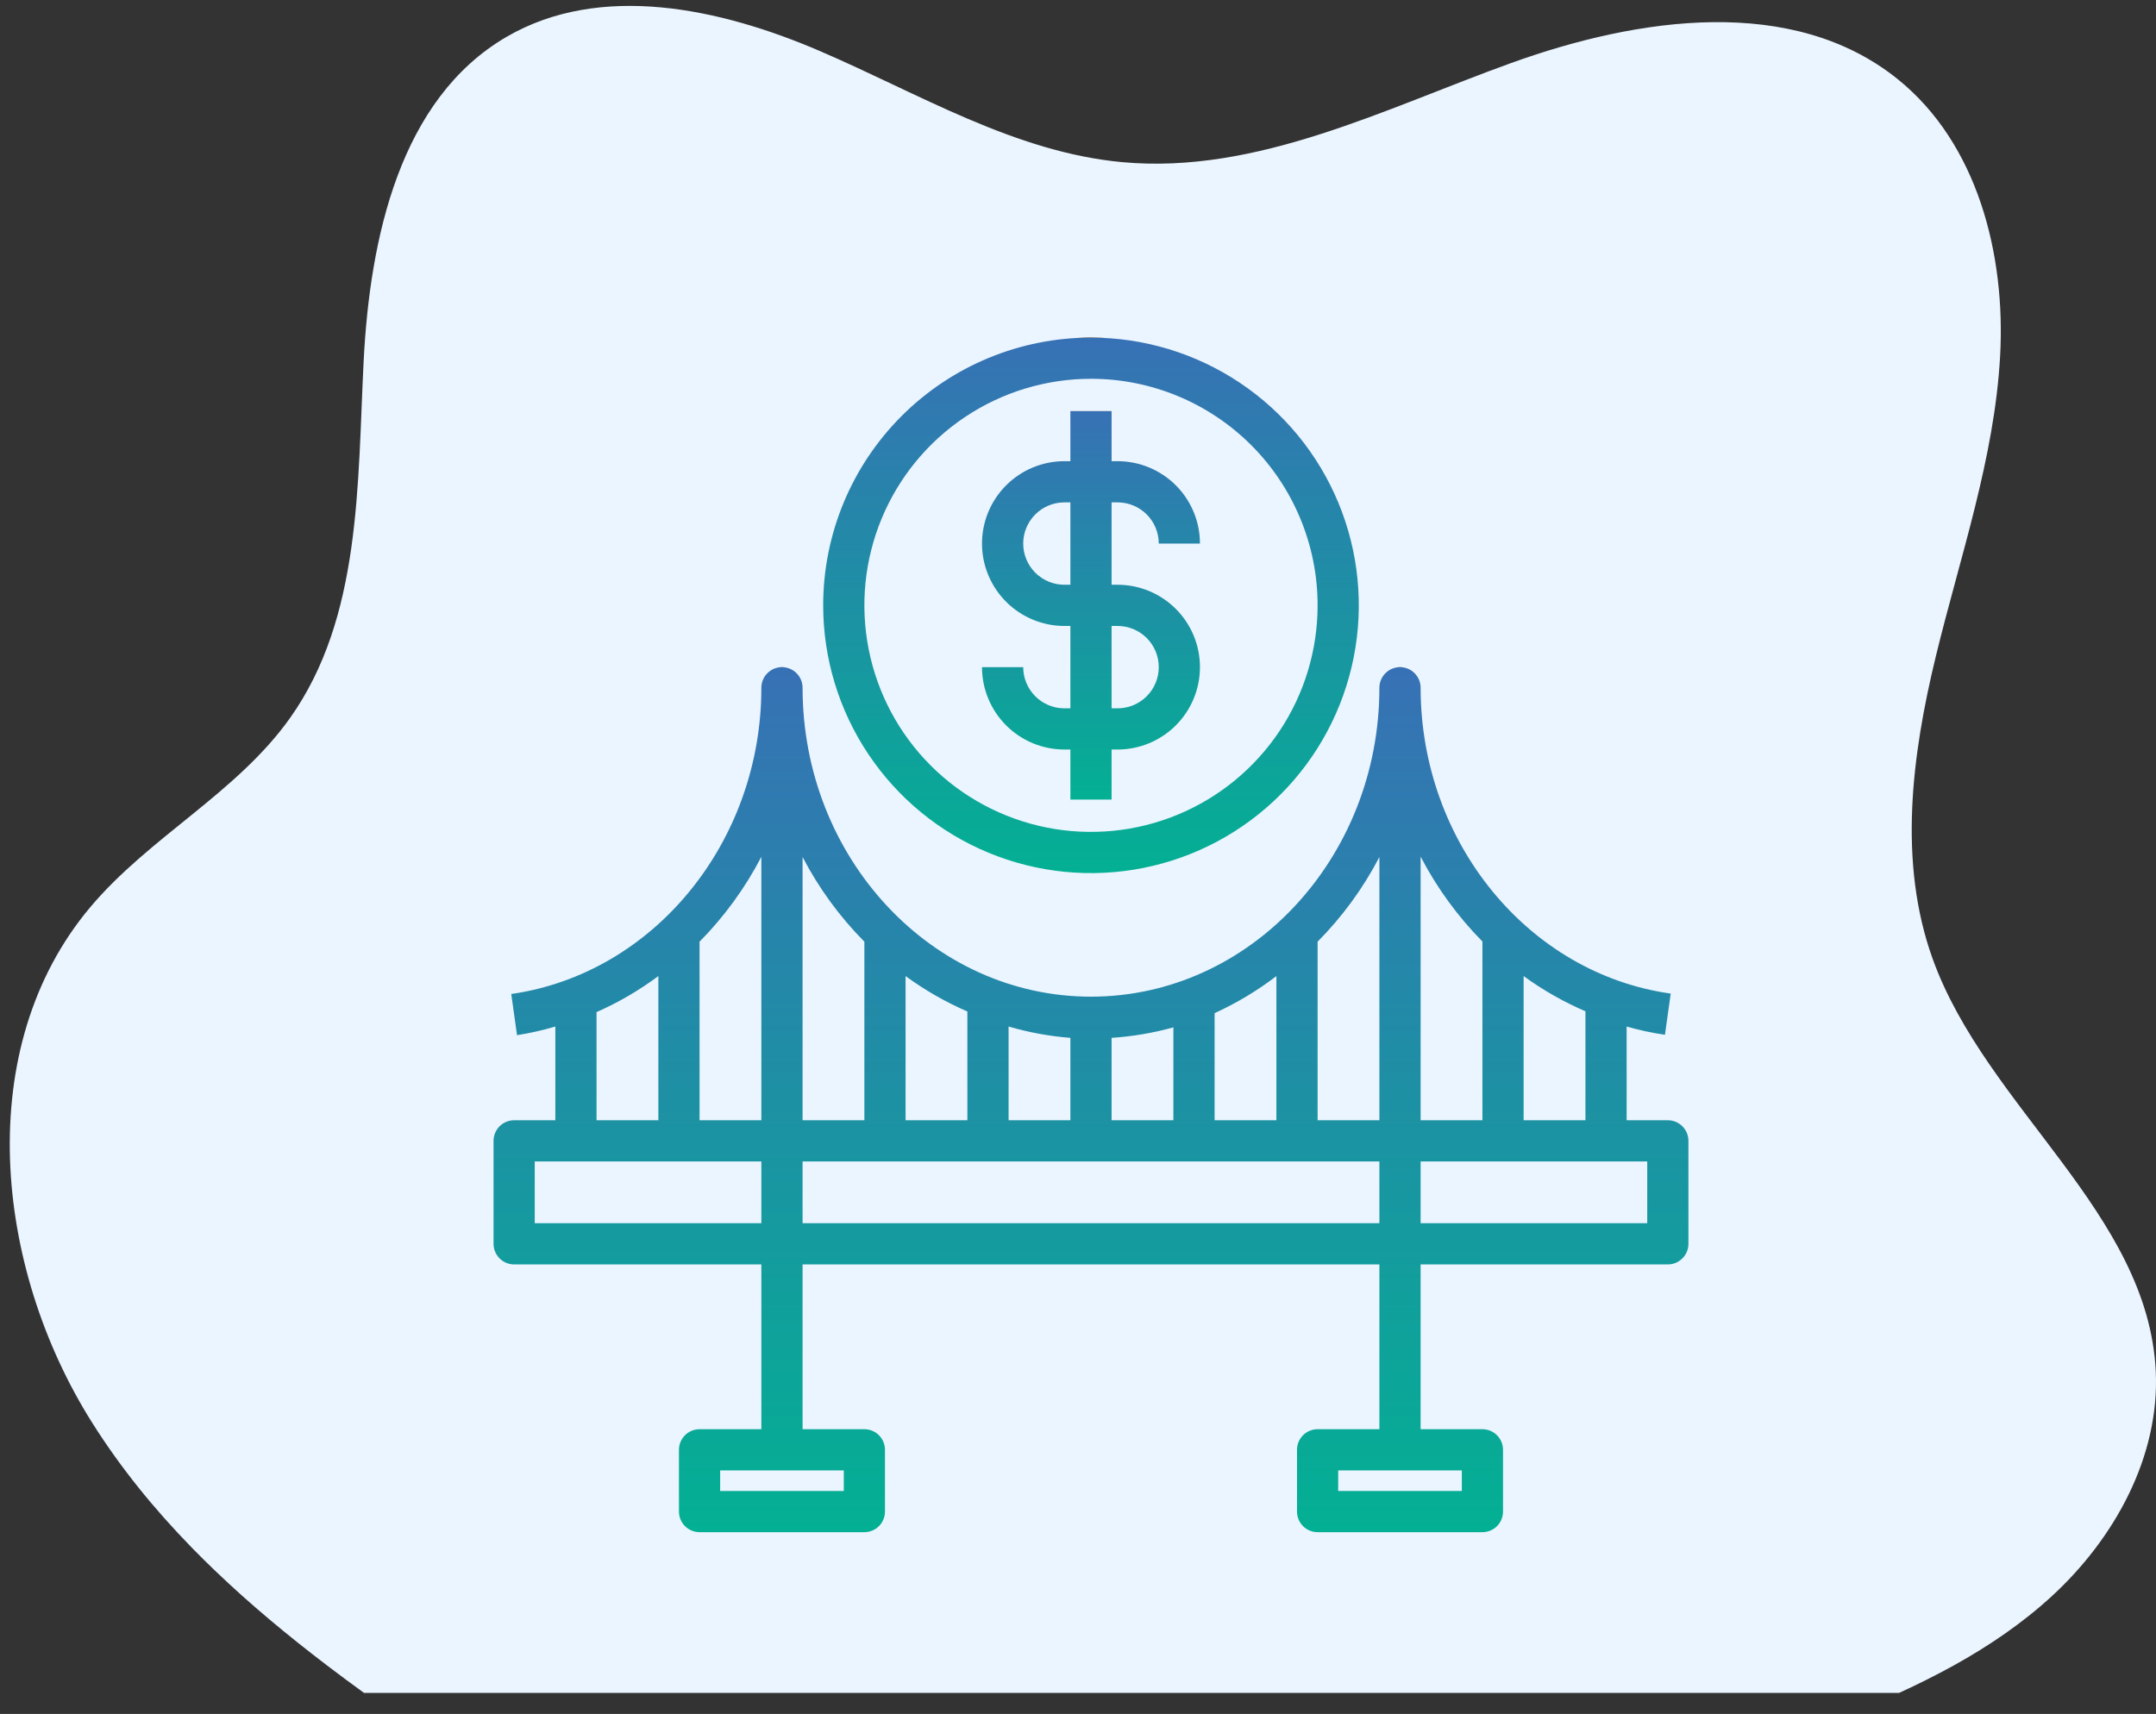
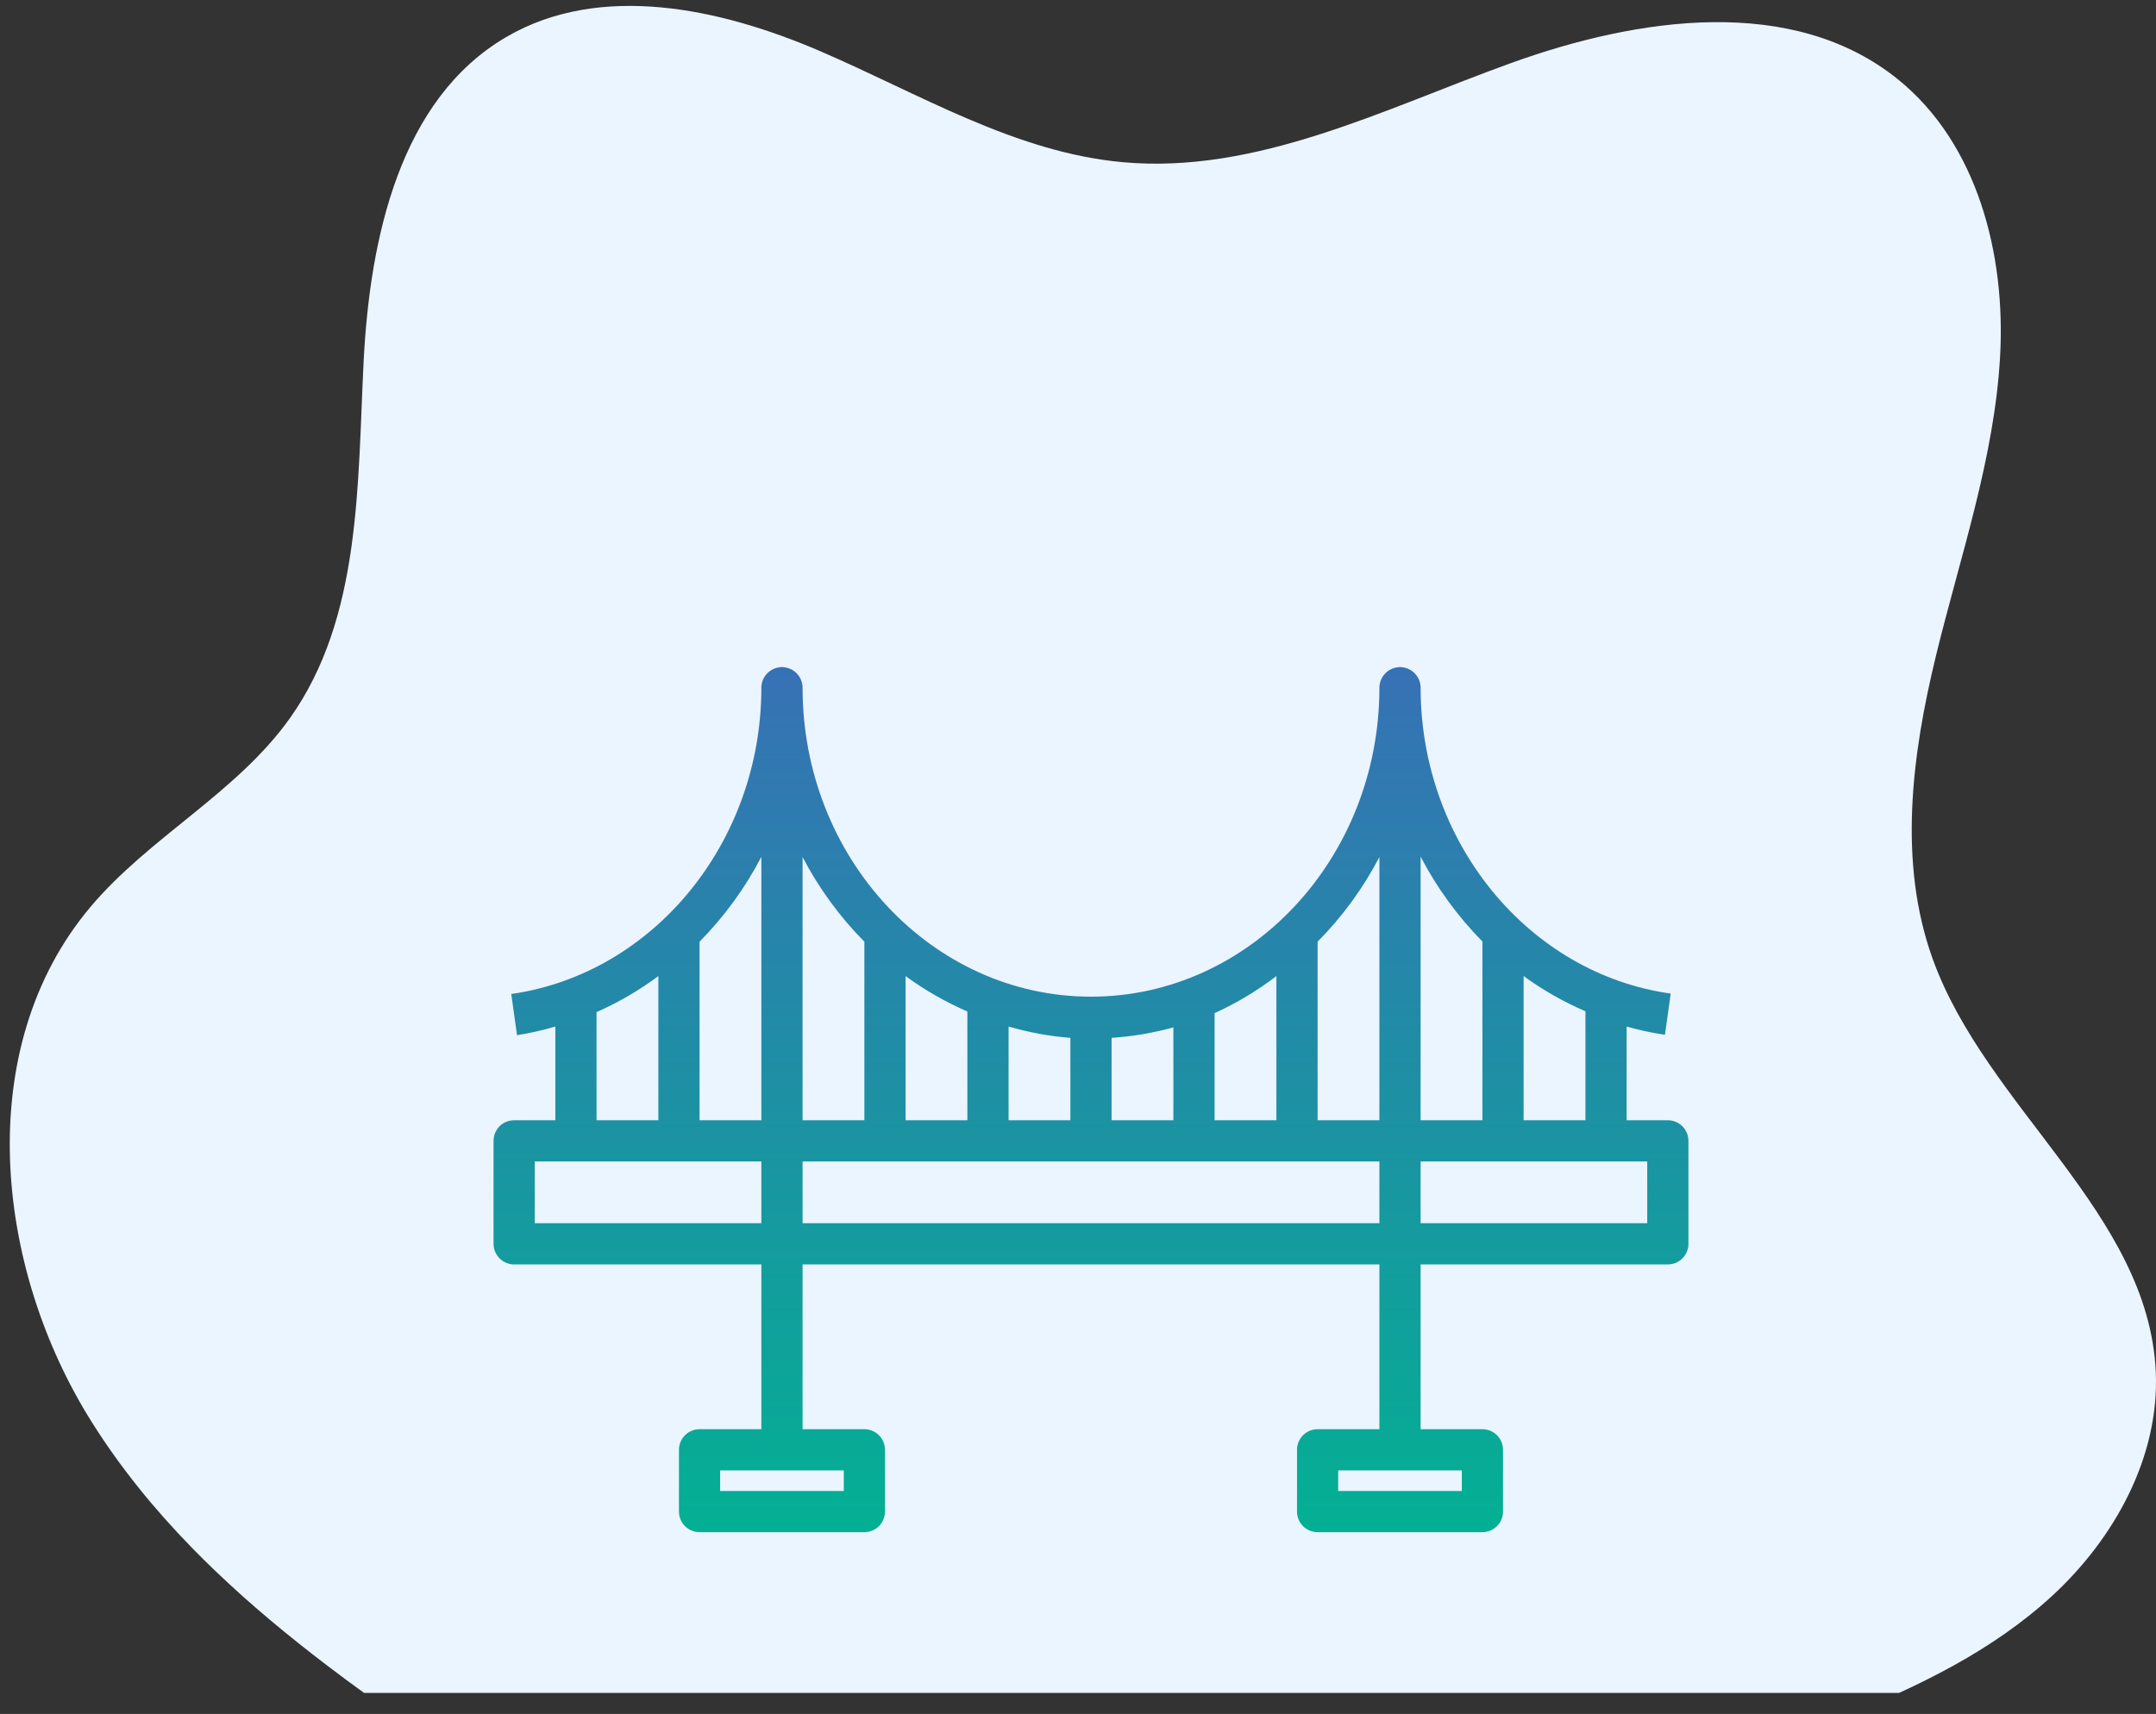
<svg xmlns="http://www.w3.org/2000/svg" width="83" height="66" viewBox="0 0 83 66" fill="none">
  <rect x="0" y="0" width="83" height="66" fill="#333333" stroke="none" />
  <path d="M78.984 61.469C77.846 62.514 76.569 63.38 75.218 64.13C74.531 64.51 73.826 64.861 73.109 65.189H14.014C13.534 64.841 13.058 64.488 12.588 64.13C11.09 62.989 9.646 61.792 8.302 60.504C8.28 60.484 8.259 60.463 8.237 60.442C7.964 60.18 7.694 59.913 7.43 59.643C7.407 59.62 7.385 59.597 7.363 59.574C5.934 58.106 4.64 56.52 3.541 54.773C-0.232 48.783 -1.08 40.341 3.481 34.926C5.757 32.224 9.11 30.537 11.159 27.658C13.913 23.788 13.759 18.657 13.999 13.914C14.239 9.17 15.394 3.812 19.498 1.421C23.101 -0.679 27.702 0.309 31.534 1.953C35.366 3.596 39.062 5.866 43.215 6.245C48.39 6.717 53.289 4.19 58.177 2.426C63.066 0.662 69.013 -0.211 73.059 3.05C76.127 5.523 77.218 9.791 76.998 13.726C76.778 17.66 75.457 21.436 74.526 25.265C73.596 29.093 73.066 33.205 74.399 36.914C76.462 42.657 82.712 46.722 82.991 52.819C83.141 56.097 81.401 59.25 78.984 61.469Z" fill="#EBF5FF" />
-   <path d="M41.207 15.831V17.759H40.977C40.135 17.759 39.328 18.093 38.734 18.688C38.139 19.283 37.804 20.09 37.804 20.931C37.804 21.773 38.139 22.579 38.734 23.174C39.328 23.769 40.135 24.104 40.977 24.104H41.207V27.276H40.977C40.556 27.276 40.153 27.109 39.855 26.811C39.558 26.514 39.391 26.11 39.391 25.69H37.804C37.804 26.531 38.139 27.338 38.734 27.933C39.328 28.528 40.135 28.862 40.977 28.862H41.207V30.789H42.793V28.862H43.023C43.864 28.862 44.671 28.528 45.266 27.933C45.861 27.338 46.195 26.531 46.195 25.69C46.195 24.848 45.861 24.041 45.266 23.447C44.671 22.852 43.864 22.517 43.023 22.517H42.793V19.345H43.023C43.444 19.345 43.847 19.512 44.145 19.809C44.442 20.107 44.609 20.51 44.609 20.931H46.195C46.195 20.09 45.861 19.283 45.266 18.688C44.671 18.093 43.864 17.759 43.023 17.759H42.793V15.831H41.207ZM43.023 24.104C43.444 24.104 43.847 24.271 44.145 24.568C44.442 24.866 44.609 25.269 44.609 25.69C44.609 26.11 44.442 26.514 44.145 26.811C43.847 27.109 43.444 27.276 43.023 27.276H42.793V24.104H43.023ZM41.207 22.517H40.977C40.556 22.517 40.153 22.35 39.855 22.053C39.558 21.755 39.391 21.352 39.391 20.931C39.391 20.51 39.558 20.107 39.855 19.809C40.153 19.512 40.556 19.345 40.977 19.345H41.207V22.517Z" fill="url(#paint0_linear_43_2)" />
-   <path d="M31.69 23.31C31.69 25.35 32.294 27.343 33.427 29.038C34.56 30.734 36.17 32.056 38.054 32.836C39.938 33.616 42.011 33.821 44.011 33.423C46.011 33.025 47.849 32.043 49.291 30.601C50.732 29.159 51.714 27.322 52.112 25.322C52.51 23.322 52.306 21.249 51.526 19.365C50.745 17.481 49.424 15.871 47.728 14.738C46.033 13.605 44.039 13 42 13C39.266 13 36.643 14.086 34.709 16.02C32.776 17.953 31.69 20.576 31.69 23.31ZM50.724 23.31C50.724 25.036 50.212 26.723 49.254 28.157C48.295 29.592 46.933 30.71 45.339 31.37C43.744 32.031 41.99 32.203 40.298 31.867C38.606 31.53 37.051 30.699 35.831 29.479C34.611 28.259 33.78 26.705 33.444 25.012C33.107 23.32 33.28 21.566 33.94 19.972C34.6 18.378 35.718 17.015 37.153 16.057C38.588 15.098 40.275 14.586 42 14.586C44.314 14.586 46.533 15.505 48.169 17.142C49.805 18.778 50.724 20.997 50.724 23.31Z" fill="url(#paint1_linear_43_2)" />
  <path d="M64.207 43.138H62.621V39.529C63.105 39.668 63.598 39.774 64.096 39.847L64.318 38.26C58.83 37.491 54.69 32.423 54.69 26.483C54.69 26.272 54.606 26.071 54.457 25.922C54.309 25.773 54.107 25.69 53.897 25.69C53.686 25.69 53.484 25.773 53.336 25.922C53.187 26.071 53.103 26.272 53.103 26.483C53.103 33.042 48.123 38.379 42 38.379C35.877 38.379 30.897 33.042 30.897 26.483C30.897 26.272 30.813 26.071 30.664 25.922C30.515 25.773 30.314 25.69 30.103 25.69C29.893 25.69 29.691 25.773 29.543 25.922C29.394 26.071 29.31 26.272 29.31 26.483C29.31 32.423 25.17 37.491 19.682 38.276L19.904 39.862C20.403 39.784 20.896 39.673 21.379 39.529V43.138H19.793C19.583 43.138 19.381 43.221 19.232 43.37C19.084 43.519 19 43.721 19 43.931V47.897C19 48.107 19.084 48.309 19.232 48.457C19.381 48.606 19.583 48.69 19.793 48.69H29.31V55.035H26.931C26.721 55.035 26.519 55.118 26.37 55.267C26.221 55.416 26.138 55.617 26.138 55.828V58.207C26.138 58.417 26.221 58.619 26.37 58.768C26.519 58.916 26.721 59 26.931 59H33.276C33.486 59 33.688 58.916 33.837 58.768C33.985 58.619 34.069 58.417 34.069 58.207V55.828C34.069 55.617 33.985 55.416 33.837 55.267C33.688 55.118 33.486 55.035 33.276 55.035H30.897V48.69H53.103V55.035H50.724C50.514 55.035 50.312 55.118 50.163 55.267C50.015 55.416 49.931 55.617 49.931 55.828V58.207C49.931 58.417 50.015 58.619 50.163 58.768C50.312 58.916 50.514 59 50.724 59H57.069C57.279 59 57.481 58.916 57.63 58.768C57.779 58.619 57.862 58.417 57.862 58.207V55.828C57.862 55.617 57.779 55.416 57.63 55.267C57.481 55.118 57.279 55.035 57.069 55.035H54.69V48.69H64.207C64.417 48.69 64.619 48.606 64.768 48.457C64.916 48.309 65 48.107 65 47.897V43.931C65 43.721 64.916 43.519 64.768 43.37C64.619 43.221 64.417 43.138 64.207 43.138ZM32.483 57.414H27.724V56.621H32.483V57.414ZM56.276 57.414H51.517V56.621H56.276V57.414ZM61.035 43.138H58.655V37.586C59.396 38.125 60.194 38.58 61.035 38.942V43.138ZM57.069 36.254V43.138H54.69V32.986C55.315 34.188 56.117 35.29 57.069 36.254ZM53.103 33.002V43.138H50.724V36.262C51.676 35.301 52.478 34.202 53.103 33.002ZM38.828 39.529C39.604 39.756 40.401 39.902 41.207 39.965V43.138H38.828V39.529ZM37.241 43.138H34.862V37.586C35.602 38.127 36.4 38.585 37.241 38.95V43.138ZM42.793 39.965C43.598 39.912 44.395 39.777 45.172 39.561V43.138H42.793V39.965ZM46.759 39.014C47.603 38.628 48.401 38.15 49.138 37.586V43.138H46.759V39.014ZM33.276 36.262V43.138H30.897V33.002C31.522 34.202 32.324 35.301 33.276 36.262ZM26.931 36.262C27.883 35.298 28.685 34.196 29.31 32.994V43.138H26.931V36.262ZM22.965 38.974C23.808 38.602 24.606 38.136 25.345 37.586V43.138H22.965V38.974ZM20.586 47.103V44.724H29.31V47.103H20.586ZM30.897 47.103V44.724H53.103V47.103H30.897ZM63.414 47.103H54.69V44.724H63.414V47.103Z" fill="url(#paint2_linear_43_2)" />
  <defs>
    <linearGradient id="paint0_linear_43_2" x1="42" y1="15.831" x2="42" y2="30.789" gradientUnits="userSpaceOnUse">
      <stop />
      <stop offset="0" stop-color="#3771B5" />
      <stop offset="1" stop-color="#03B093" />
    </linearGradient>
    <linearGradient id="paint1_linear_43_2" x1="42" y1="13" x2="42" y2="33.621" gradientUnits="userSpaceOnUse">
      <stop />
      <stop offset="0" stop-color="#3771B5" />
      <stop offset="1" stop-color="#03B093" />
    </linearGradient>
    <linearGradient id="paint2_linear_43_2" x1="42" y1="25.69" x2="42" y2="59" gradientUnits="userSpaceOnUse">
      <stop />
      <stop offset="0" stop-color="#3771B5" />
      <stop offset="1" stop-color="#03B093" />
    </linearGradient>
  </defs>
</svg>